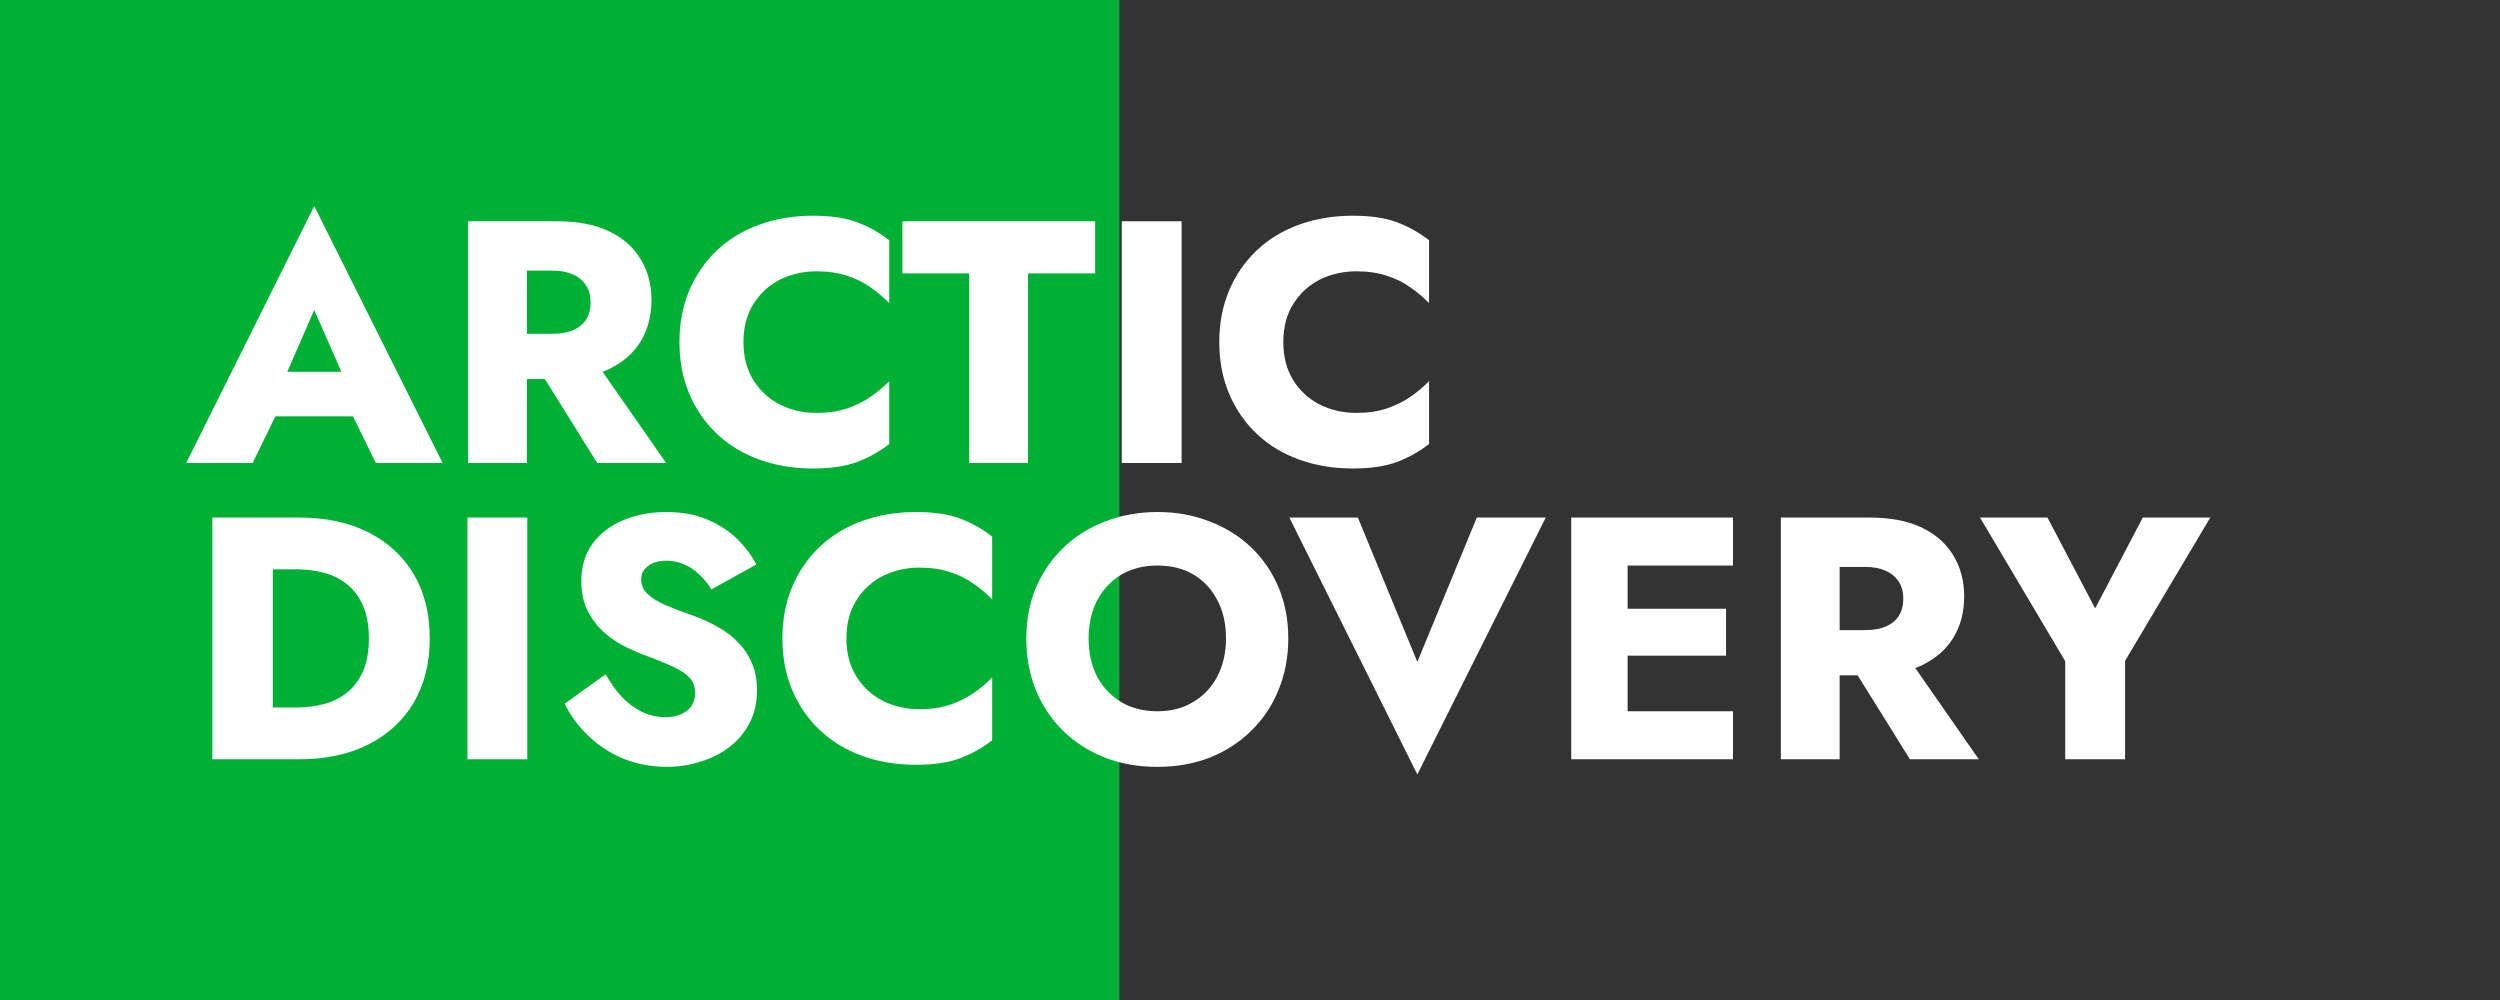
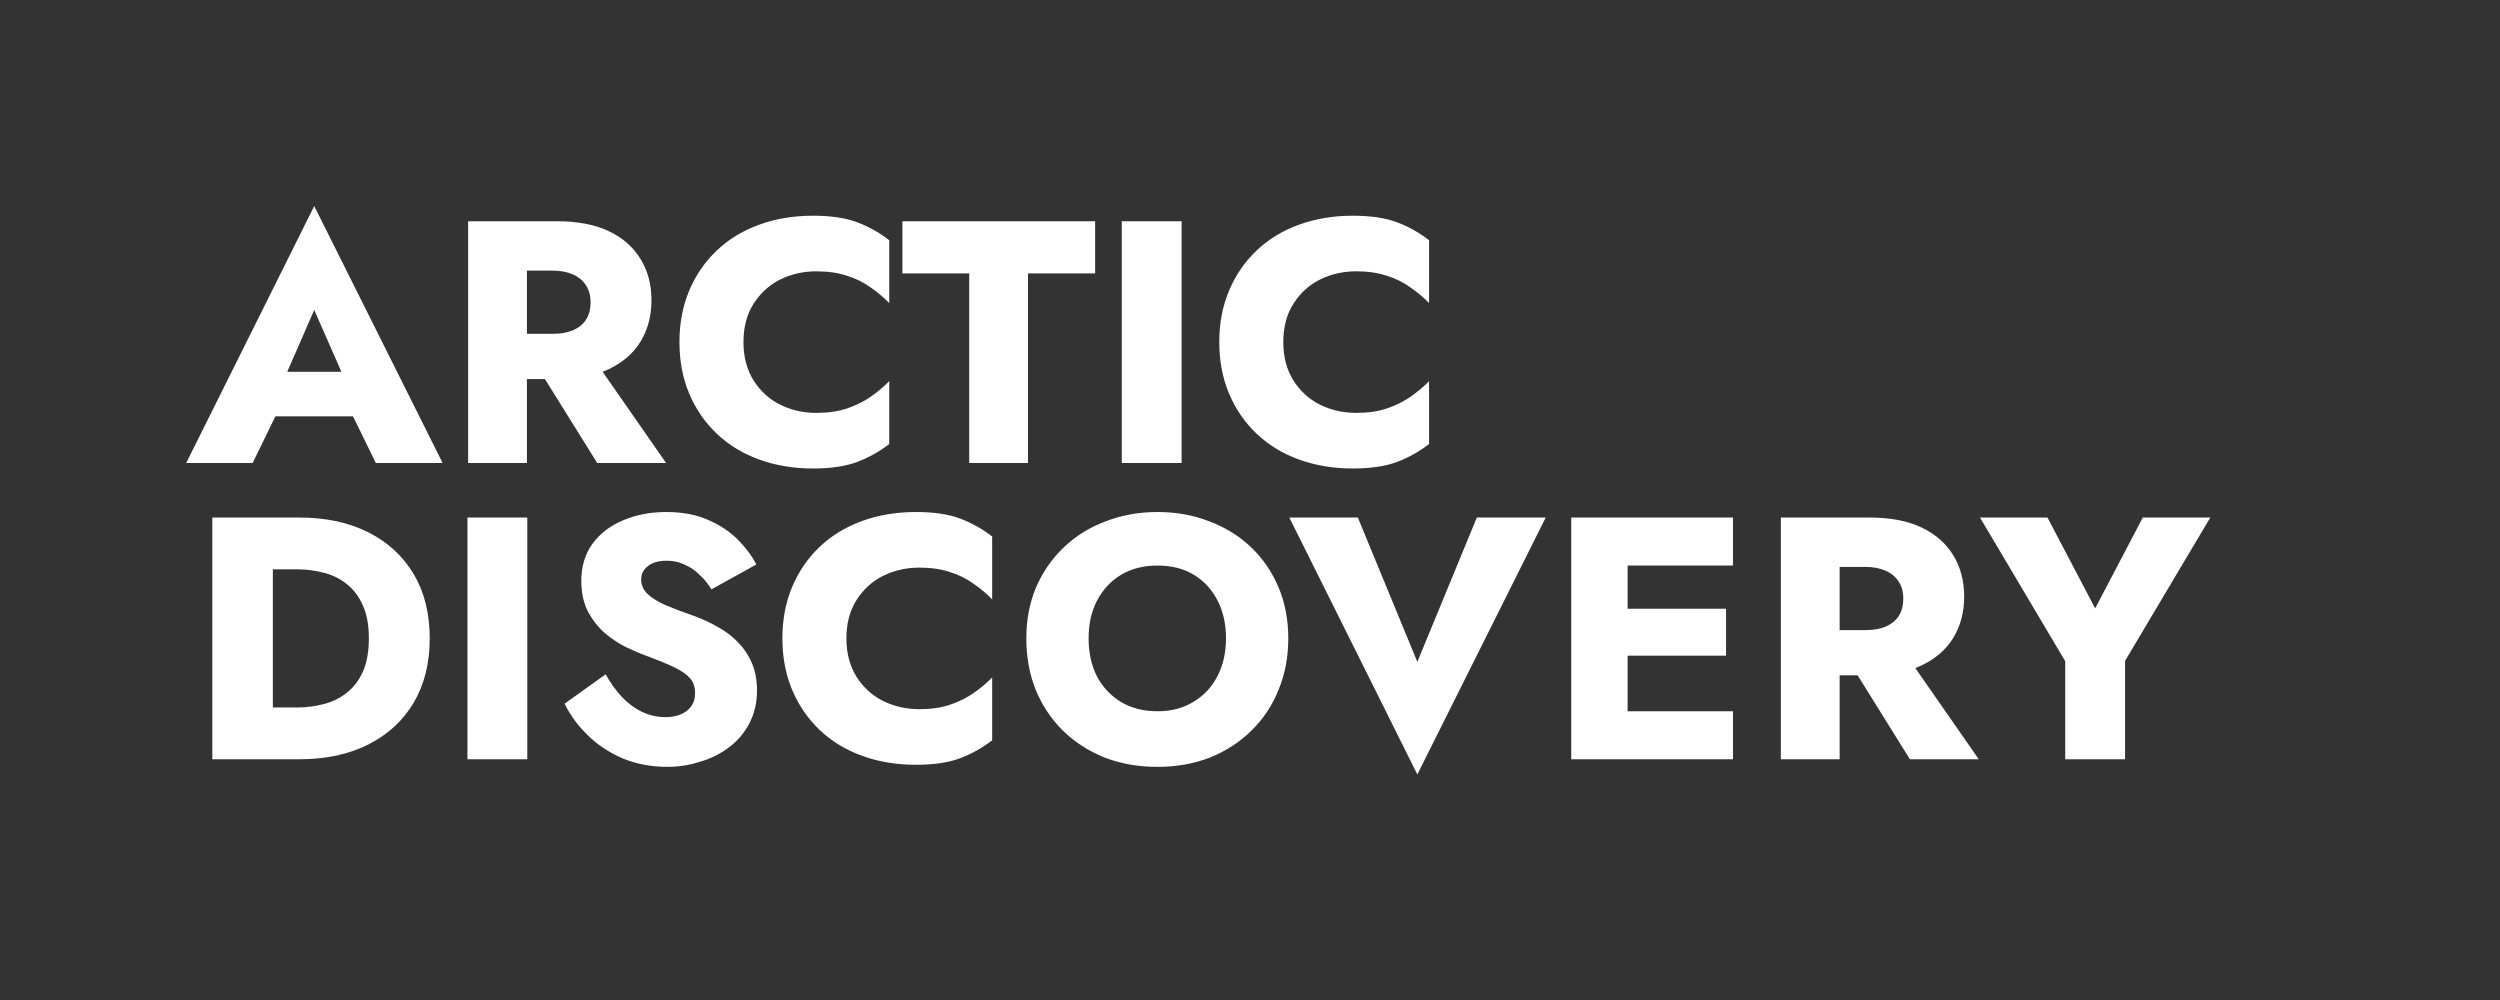
<svg xmlns="http://www.w3.org/2000/svg" width="160" height="64" viewBox="0 0 160 64" fill="none">
  <rect x="0" y="0" width="160" height="64" fill="#333333" stroke="none" />
  <g id="logo_green 2">
-     <path id="Vector" d="M71.642 0H0V64H71.642V0Z" fill="#00B035" />
    <path id="Vector_2" d="M16.037 26.646H24.275L24.03 23.795H16.304L16.037 26.646ZM20.111 19.84L22.316 24.856L22.182 25.806L24.052 29.63H28.327L20.111 13.188L11.918 29.63H16.171L18.108 25.652L17.929 24.834L20.111 19.84ZM33.856 22.624L38.22 29.63H42.629L37.753 22.624H33.856ZM29.96 14.16V29.63H33.723V14.16H29.96ZM32.32 17.32H35.37C35.875 17.32 36.306 17.401 36.662 17.563C37.033 17.725 37.315 17.961 37.508 18.27C37.701 18.565 37.797 18.926 37.797 19.353C37.797 19.781 37.701 20.149 37.508 20.458C37.315 20.753 37.033 20.981 36.662 21.143C36.306 21.291 35.875 21.364 35.37 21.364H32.32V24.259H35.638C36.974 24.259 38.087 24.046 38.977 23.619C39.868 23.191 40.543 22.602 41.003 21.851C41.464 21.084 41.694 20.208 41.694 19.221C41.694 18.219 41.464 17.342 41.003 16.591C40.543 15.825 39.868 15.228 38.977 14.801C38.087 14.373 36.974 14.16 35.638 14.16H32.32V17.32ZM47.582 21.895C47.582 20.937 47.797 20.119 48.227 19.442C48.658 18.764 49.222 18.248 49.919 17.895C50.632 17.541 51.411 17.364 52.257 17.364C52.999 17.364 53.653 17.46 54.217 17.652C54.781 17.828 55.285 18.079 55.731 18.403C56.176 18.712 56.569 19.044 56.911 19.398V15.375C56.287 14.889 55.604 14.506 54.862 14.226C54.12 13.946 53.178 13.806 52.035 13.806C50.788 13.806 49.637 13.998 48.584 14.381C47.53 14.764 46.624 15.316 45.867 16.038C45.11 16.76 44.524 17.615 44.108 18.602C43.693 19.589 43.485 20.687 43.485 21.895C43.485 23.103 43.693 24.201 44.108 25.188C44.524 26.175 45.11 27.029 45.867 27.751C46.624 28.473 47.53 29.026 48.584 29.409C49.637 29.792 50.788 29.983 52.035 29.983C53.178 29.983 54.12 29.843 54.862 29.563C55.604 29.284 56.287 28.9 56.911 28.414V24.392C56.569 24.746 56.176 25.077 55.731 25.387C55.285 25.696 54.781 25.946 54.217 26.138C53.653 26.329 52.999 26.425 52.257 26.425C51.411 26.425 50.632 26.248 49.919 25.895C49.222 25.541 48.658 25.026 48.227 24.348C47.797 23.655 47.582 22.838 47.582 21.895ZM57.754 17.497H62.029V29.63H65.792V17.497H70.089V14.16H57.754V17.497ZM71.793 14.16V29.63H75.623V14.16H71.793ZM82.131 21.895C82.131 20.937 82.346 20.119 82.777 19.442C83.207 18.764 83.771 18.248 84.469 17.895C85.181 17.541 85.96 17.364 86.807 17.364C87.549 17.364 88.202 17.46 88.766 17.652C89.33 17.828 89.835 18.079 90.28 18.403C90.725 18.712 91.118 19.044 91.46 19.398V15.375C90.837 14.889 90.154 14.506 89.412 14.226C88.669 13.946 87.727 13.806 86.584 13.806C85.337 13.806 84.187 13.998 83.133 14.381C82.079 14.764 81.174 15.316 80.417 16.038C79.66 16.76 79.073 17.615 78.658 18.602C78.242 19.589 78.034 20.687 78.034 21.895C78.034 23.103 78.242 24.201 78.658 25.188C79.073 26.175 79.66 27.029 80.417 27.751C81.174 28.473 82.079 29.026 83.133 29.409C84.187 29.792 85.337 29.983 86.584 29.983C87.727 29.983 88.669 29.843 89.412 29.563C90.154 29.284 90.837 28.9 91.46 28.414V24.392C91.118 24.746 90.725 25.077 90.28 25.387C89.835 25.696 89.33 25.946 88.766 26.138C88.202 26.329 87.549 26.425 86.807 26.425C85.96 26.425 85.181 26.248 84.469 25.895C83.771 25.541 83.207 25.026 82.777 24.348C82.346 23.655 82.131 22.838 82.131 21.895ZM13.588 33.123V48.593H17.462V33.123H13.588ZM19.154 48.593C20.861 48.593 22.338 48.276 23.585 47.642C24.831 47.009 25.796 46.117 26.479 44.968C27.162 43.804 27.503 42.434 27.503 40.858C27.503 39.267 27.162 37.896 26.479 36.747C25.796 35.598 24.831 34.707 23.585 34.073C22.338 33.44 20.861 33.123 19.154 33.123H16.081V36.438H19.02C19.614 36.438 20.186 36.511 20.735 36.659C21.299 36.806 21.789 37.049 22.204 37.388C22.635 37.727 22.976 38.184 23.228 38.758C23.481 39.318 23.607 40.018 23.607 40.858C23.607 41.698 23.481 42.405 23.228 42.979C22.976 43.539 22.635 43.989 22.204 44.327C21.789 44.666 21.299 44.909 20.735 45.057C20.186 45.204 19.614 45.278 19.02 45.278H16.081V48.593H19.154ZM29.917 33.123V48.593H33.746V33.123H29.917ZM38.763 43.156L36.136 45.035C36.492 45.771 36.989 46.449 37.627 47.068C38.265 47.687 39.015 48.18 39.876 48.548C40.752 48.902 41.694 49.079 42.703 49.079C43.431 49.079 44.136 48.968 44.819 48.747C45.516 48.541 46.132 48.232 46.667 47.819C47.216 47.407 47.646 46.898 47.958 46.294C48.285 45.675 48.448 44.976 48.448 44.195C48.448 43.547 48.344 42.972 48.136 42.471C47.928 41.97 47.639 41.528 47.268 41.145C46.911 40.762 46.496 40.438 46.021 40.173C45.546 39.893 45.034 39.65 44.485 39.443C43.757 39.193 43.134 38.957 42.614 38.736C42.11 38.515 41.717 38.272 41.434 38.007C41.167 37.742 41.034 37.432 41.034 37.079C41.034 36.74 41.175 36.46 41.457 36.239C41.739 36.003 42.147 35.885 42.681 35.885C43.082 35.885 43.453 35.966 43.794 36.128C44.151 36.276 44.47 36.489 44.752 36.769C45.049 37.035 45.309 37.351 45.531 37.72L48.403 36.128C48.136 35.598 47.75 35.075 47.245 34.559C46.741 34.044 46.103 33.616 45.331 33.278C44.574 32.939 43.676 32.769 42.637 32.769C41.627 32.769 40.707 32.946 39.876 33.3C39.059 33.639 38.406 34.139 37.917 34.802C37.442 35.465 37.204 36.254 37.204 37.167C37.204 37.933 37.345 38.589 37.627 39.134C37.909 39.664 38.265 40.121 38.696 40.504C39.126 40.873 39.579 41.175 40.054 41.41C40.544 41.646 40.974 41.83 41.345 41.963C42.102 42.243 42.711 42.493 43.171 42.714C43.631 42.935 43.965 43.171 44.173 43.421C44.381 43.657 44.485 43.974 44.485 44.372C44.485 44.843 44.307 45.219 43.95 45.499C43.594 45.764 43.141 45.897 42.592 45.897C42.073 45.897 41.575 45.786 41.1 45.565C40.64 45.344 40.21 45.027 39.809 44.615C39.423 44.202 39.074 43.716 38.763 43.156ZM54.17 40.858C54.17 39.9 54.385 39.082 54.816 38.405C55.246 37.727 55.81 37.211 56.508 36.858C57.22 36.504 57.999 36.327 58.845 36.327C59.587 36.327 60.24 36.423 60.805 36.615C61.369 36.791 61.873 37.042 62.319 37.366C62.764 37.675 63.157 38.007 63.499 38.361V34.338C62.875 33.852 62.192 33.469 61.45 33.189C60.708 32.909 59.766 32.769 58.623 32.769C57.376 32.769 56.225 32.961 55.172 33.344C54.118 33.727 53.212 34.279 52.455 35.001C51.698 35.723 51.112 36.578 50.697 37.565C50.281 38.552 50.073 39.65 50.073 40.858C50.073 42.066 50.281 43.163 50.697 44.151C51.112 45.138 51.698 45.992 52.455 46.714C53.212 47.436 54.118 47.989 55.172 48.372C56.225 48.755 57.376 48.946 58.623 48.946C59.766 48.946 60.708 48.806 61.45 48.526C62.192 48.246 62.875 47.863 63.499 47.377V43.355C63.157 43.709 62.764 44.04 62.319 44.349C61.873 44.659 61.369 44.909 60.805 45.101C60.24 45.292 59.587 45.388 58.845 45.388C57.999 45.388 57.22 45.211 56.508 44.858C55.81 44.504 55.246 43.989 54.816 43.311C54.385 42.618 54.17 41.801 54.17 40.858ZM69.67 40.858C69.67 39.944 69.848 39.141 70.204 38.449C70.575 37.742 71.087 37.189 71.74 36.791C72.408 36.394 73.188 36.195 74.078 36.195C74.984 36.195 75.763 36.394 76.416 36.791C77.069 37.189 77.574 37.742 77.93 38.449C78.286 39.141 78.464 39.944 78.464 40.858C78.464 41.771 78.279 42.581 77.908 43.289C77.552 43.981 77.039 44.526 76.371 44.924C75.718 45.322 74.954 45.521 74.078 45.521C73.188 45.521 72.408 45.322 71.74 44.924C71.087 44.526 70.575 43.981 70.204 43.289C69.848 42.581 69.67 41.771 69.67 40.858ZM65.684 40.858C65.684 42.051 65.885 43.149 66.286 44.151C66.701 45.152 67.28 46.022 68.022 46.758C68.779 47.495 69.67 48.07 70.694 48.482C71.718 48.88 72.846 49.079 74.078 49.079C75.295 49.079 76.416 48.88 77.44 48.482C78.464 48.07 79.347 47.495 80.09 46.758C80.847 46.022 81.425 45.152 81.826 44.151C82.242 43.149 82.45 42.051 82.45 40.858C82.45 39.664 82.242 38.574 81.826 37.587C81.411 36.6 80.824 35.745 80.067 35.023C79.31 34.302 78.42 33.749 77.396 33.366C76.386 32.968 75.28 32.769 74.078 32.769C72.891 32.769 71.785 32.968 70.761 33.366C69.737 33.749 68.846 34.302 68.089 35.023C67.332 35.745 66.738 36.6 66.308 37.587C65.892 38.574 65.684 39.664 65.684 40.858ZM90.71 42.361L86.903 33.123H82.517L90.71 49.565L98.926 33.123H94.517L90.71 42.361ZM103.053 48.593H110.912V45.521H103.053V48.593ZM103.053 36.195H110.912V33.123H103.053V36.195ZM103.053 41.963H110.467V38.957H103.053V41.963ZM100.559 33.123V48.593H104.166V33.123H100.559ZM117.871 41.587L122.234 48.593H126.642L121.767 41.587H117.871ZM113.974 33.123V48.593H117.737V33.123H113.974ZM116.334 36.283H119.385C119.889 36.283 120.32 36.364 120.676 36.526C121.047 36.688 121.329 36.924 121.522 37.233C121.715 37.528 121.811 37.889 121.811 38.316C121.811 38.743 121.715 39.112 121.522 39.421C121.329 39.716 121.047 39.944 120.676 40.106C120.32 40.254 119.889 40.327 119.385 40.327H116.334V43.222H119.651C120.987 43.222 122.101 43.009 122.991 42.581C123.882 42.154 124.558 41.565 125.017 40.814C125.478 40.047 125.707 39.171 125.707 38.184C125.707 37.182 125.478 36.305 125.017 35.554C124.558 34.788 123.882 34.191 122.991 33.764C122.101 33.337 120.987 33.123 119.651 33.123H116.334V36.283ZM137.14 33.123L134.09 38.935L131.039 33.123H126.72L132.174 42.316V48.593H136.005V42.294L141.459 33.123H137.14Z" fill="white" />
  </g>
</svg>